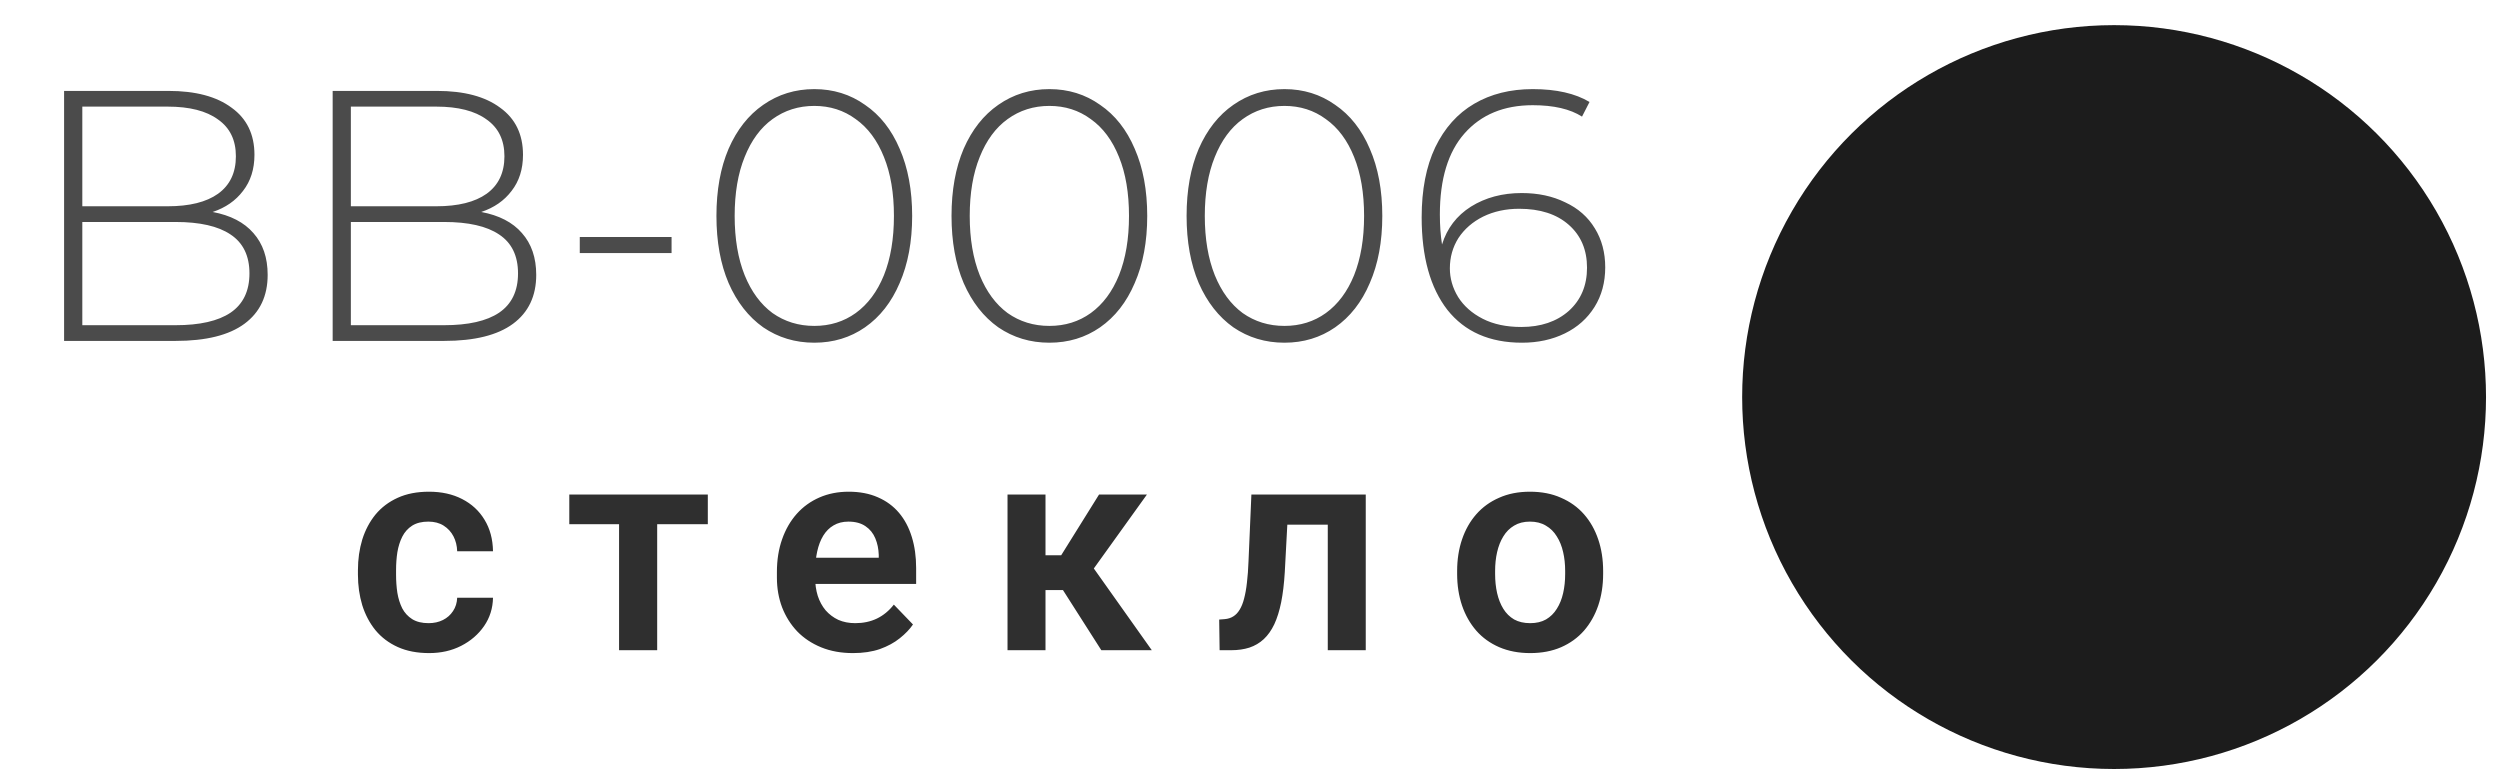
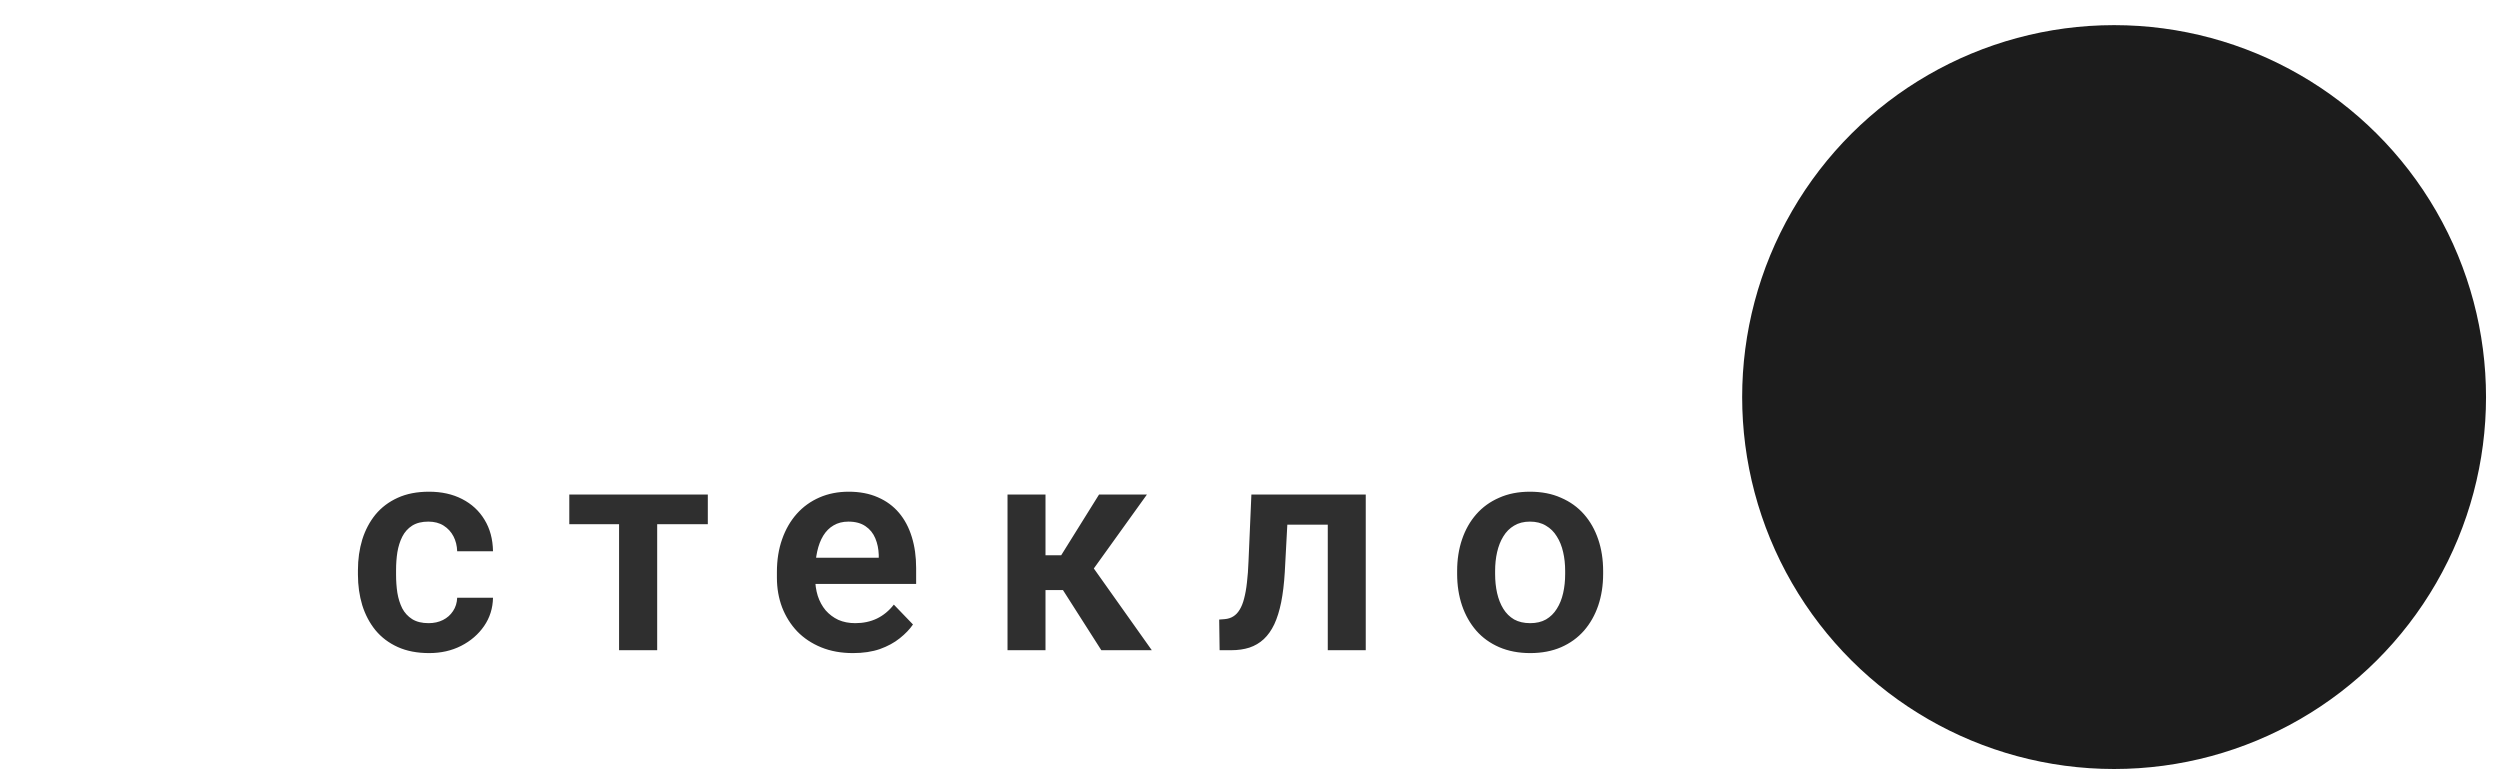
<svg xmlns="http://www.w3.org/2000/svg" width="110" height="34" viewBox="0 0 110 34" fill="none">
  <circle cx="93.02" cy="17.471" r="16.365" transform="rotate(-90 93.02 17.471)" fill="#1C1C1C" />
  <path d="M18.857 27.419C19.093 27.419 19.304 27.373 19.49 27.28C19.675 27.187 19.823 27.057 19.933 26.888C20.047 26.719 20.108 26.523 20.116 26.299H21.692C21.684 26.763 21.553 27.179 21.3 27.546C21.047 27.913 20.709 28.204 20.287 28.419C19.87 28.631 19.401 28.736 18.882 28.736C18.355 28.736 17.895 28.647 17.503 28.47C17.11 28.293 16.783 28.046 16.521 27.73C16.264 27.413 16.07 27.046 15.939 26.628C15.813 26.211 15.749 25.763 15.749 25.287V25.084C15.749 24.607 15.813 24.16 15.939 23.742C16.07 23.325 16.264 22.957 16.521 22.641C16.783 22.325 17.11 22.078 17.503 21.901C17.895 21.723 18.353 21.635 18.876 21.635C19.429 21.635 19.914 21.742 20.332 21.957C20.754 22.173 21.083 22.477 21.319 22.869C21.559 23.261 21.684 23.723 21.692 24.255H20.116C20.108 24.01 20.053 23.791 19.952 23.597C19.851 23.403 19.707 23.247 19.521 23.128C19.336 23.01 19.11 22.951 18.844 22.951C18.562 22.951 18.325 23.01 18.136 23.128C17.95 23.247 17.804 23.409 17.699 23.616C17.598 23.818 17.526 24.046 17.484 24.299C17.446 24.548 17.427 24.81 17.427 25.084V25.287C17.427 25.565 17.446 25.831 17.484 26.084C17.526 26.337 17.598 26.565 17.699 26.768C17.804 26.966 17.95 27.124 18.136 27.242C18.325 27.36 18.566 27.419 18.857 27.419ZM28.916 21.761V28.609H27.239V21.761L28.916 21.761ZM31.144 21.761V23.065L25.049 23.065V21.761L31.144 21.761ZM37.532 28.736C37.013 28.736 36.547 28.652 36.133 28.483C35.72 28.314 35.367 28.08 35.076 27.78C34.789 27.477 34.568 27.124 34.412 26.723C34.26 26.318 34.184 25.884 34.184 25.419V25.166C34.184 24.639 34.26 24.16 34.412 23.73C34.563 23.295 34.779 22.922 35.057 22.609C35.336 22.297 35.669 22.057 36.057 21.888C36.445 21.719 36.874 21.635 37.342 21.635C37.827 21.635 38.255 21.717 38.627 21.881C38.998 22.042 39.308 22.27 39.557 22.565C39.806 22.86 39.994 23.215 40.12 23.628C40.247 24.038 40.31 24.491 40.31 24.989V25.692H34.943V24.54H38.665V24.413C38.656 24.147 38.606 23.905 38.513 23.685C38.42 23.462 38.277 23.285 38.083 23.154C37.888 23.019 37.637 22.951 37.329 22.951C37.08 22.951 36.863 23.006 36.678 23.116C36.496 23.221 36.344 23.373 36.222 23.571C36.104 23.765 36.015 23.998 35.956 24.268C35.897 24.538 35.867 24.837 35.867 25.166V25.419C35.867 25.706 35.905 25.972 35.981 26.217C36.061 26.462 36.178 26.675 36.329 26.856C36.486 27.033 36.671 27.173 36.886 27.274C37.106 27.371 37.355 27.419 37.633 27.419C37.983 27.419 38.3 27.352 38.583 27.217C38.87 27.078 39.118 26.873 39.329 26.603L40.171 27.477C40.028 27.687 39.834 27.89 39.589 28.084C39.348 28.278 39.057 28.436 38.715 28.559C38.374 28.677 37.979 28.736 37.532 28.736ZM46.002 21.761V28.609H44.331V21.761H46.002ZM50.464 21.761L47.445 25.964H45.667L45.458 24.432H46.692L48.357 21.761H50.464ZM48.458 28.609L46.585 25.673L47.977 24.799L50.679 28.609H48.458ZM58.833 21.761V23.084H55.479V21.761H58.833ZM60.093 21.761V28.609H58.422V21.761H60.093ZM55.061 21.761H56.713L56.53 25.179C56.5 25.681 56.447 26.122 56.371 26.502C56.295 26.877 56.194 27.2 56.068 27.47C55.941 27.736 55.787 27.953 55.606 28.122C55.424 28.291 55.213 28.415 54.973 28.495C54.736 28.571 54.471 28.609 54.175 28.609H53.663L53.644 27.261L53.884 27.242C54.032 27.23 54.158 27.189 54.264 27.122C54.373 27.055 54.466 26.957 54.542 26.831C54.622 26.704 54.688 26.542 54.739 26.344C54.793 26.141 54.836 25.905 54.865 25.635C54.899 25.36 54.922 25.044 54.935 24.685L55.061 21.761ZM64.114 25.255V25.122C64.114 24.62 64.186 24.158 64.329 23.736C64.473 23.31 64.681 22.941 64.956 22.628C65.23 22.316 65.565 22.073 65.962 21.901C66.359 21.723 66.81 21.635 67.317 21.635C67.831 21.635 68.287 21.723 68.683 21.901C69.084 22.073 69.422 22.316 69.696 22.628C69.971 22.941 70.179 23.31 70.323 23.736C70.466 24.158 70.538 24.62 70.538 25.122V25.255C70.538 25.753 70.466 26.215 70.323 26.641C70.179 27.063 69.971 27.432 69.696 27.749C69.422 28.061 69.087 28.303 68.69 28.477C68.293 28.649 67.84 28.736 67.329 28.736C66.823 28.736 66.369 28.649 65.968 28.477C65.567 28.303 65.23 28.061 64.956 27.749C64.681 27.432 64.473 27.063 64.329 26.641C64.186 26.215 64.114 25.753 64.114 25.255ZM65.785 25.122V25.255C65.785 25.555 65.814 25.835 65.873 26.097C65.933 26.358 66.023 26.588 66.146 26.787C66.268 26.985 66.426 27.141 66.62 27.255C66.819 27.365 67.055 27.419 67.329 27.419C67.599 27.419 67.831 27.365 68.025 27.255C68.219 27.141 68.378 26.985 68.5 26.787C68.627 26.588 68.719 26.358 68.778 26.097C68.838 25.835 68.867 25.555 68.867 25.255V25.122C68.867 24.827 68.838 24.55 68.778 24.293C68.719 24.031 68.627 23.801 68.5 23.603C68.378 23.401 68.217 23.242 68.019 23.128C67.825 23.01 67.591 22.951 67.317 22.951C67.046 22.951 66.814 23.01 66.62 23.128C66.426 23.242 66.268 23.401 66.146 23.603C66.023 23.801 65.933 24.031 65.873 24.293C65.814 24.55 65.785 24.827 65.785 25.122Z" fill="#2F2F2F" />
-   <path d="M9.357 9.327C10.143 9.474 10.74 9.783 11.149 10.254C11.568 10.726 11.777 11.339 11.777 12.093C11.777 13.025 11.437 13.743 10.756 14.246C10.075 14.749 9.064 15 7.723 15L2.82 15L2.82 4L7.409 4C8.603 4 9.53 4.246 10.19 4.739C10.861 5.22 11.196 5.912 11.196 6.813C11.196 7.441 11.028 7.97 10.693 8.4C10.368 8.83 9.923 9.139 9.357 9.327ZM3.622 4.691L3.622 9.076L7.377 9.076C8.341 9.076 9.08 8.892 9.593 8.526C10.117 8.149 10.379 7.599 10.379 6.876C10.379 6.163 10.117 5.624 9.593 5.257C9.08 4.88 8.341 4.691 7.377 4.691H3.622ZM7.723 14.309C8.792 14.309 9.598 14.125 10.143 13.759C10.698 13.381 10.976 12.805 10.976 12.03C10.976 11.255 10.698 10.684 10.143 10.317C9.598 9.95 8.792 9.767 7.723 9.767L3.622 9.767L3.622 14.309L7.723 14.309ZM21.174 9.327C21.96 9.474 22.557 9.783 22.965 10.254C23.384 10.726 23.594 11.339 23.594 12.093C23.594 13.025 23.253 13.743 22.573 14.246C21.892 14.749 20.881 15 19.54 15L14.637 15L14.637 4L19.225 4C20.42 4 21.347 4.246 22.007 4.739C22.677 5.22 23.012 5.912 23.012 6.813C23.012 7.441 22.845 7.97 22.51 8.4C22.185 8.83 21.74 9.139 21.174 9.327ZM15.438 4.691L15.438 9.076L19.194 9.076C20.158 9.076 20.896 8.892 21.41 8.526C21.933 8.149 22.195 7.599 22.195 6.876C22.195 6.163 21.933 5.624 21.41 5.257C20.896 4.88 20.158 4.691 19.194 4.691H15.438ZM19.54 14.309C20.608 14.309 21.415 14.125 21.96 13.759C22.515 13.381 22.793 12.805 22.793 12.03C22.793 11.255 22.515 10.684 21.96 10.317C21.415 9.95 20.608 9.767 19.54 9.767L15.438 9.767V14.309L19.54 14.309ZM25.51 10.427L29.549 10.427L29.549 11.134L25.51 11.134L25.51 10.427ZM35.829 15.079C34.991 15.079 34.242 14.853 33.582 14.403C32.932 13.942 32.424 13.292 32.058 12.454C31.701 11.616 31.523 10.631 31.523 9.5C31.523 8.369 31.701 7.384 32.058 6.546C32.424 5.708 32.932 5.063 33.582 4.613C34.242 4.152 34.991 3.921 35.829 3.921C36.667 3.921 37.411 4.152 38.06 4.613C38.721 5.063 39.229 5.708 39.585 6.546C39.951 7.384 40.135 8.369 40.135 9.5C40.135 10.631 39.951 11.616 39.585 12.454C39.229 13.292 38.721 13.942 38.06 14.403C37.411 14.853 36.667 15.079 35.829 15.079ZM35.829 14.34C36.52 14.34 37.128 14.151 37.652 13.774C38.186 13.387 38.6 12.831 38.893 12.109C39.187 11.375 39.333 10.506 39.333 9.5C39.333 8.494 39.187 7.63 38.893 6.907C38.6 6.174 38.186 5.619 37.652 5.241C37.128 4.854 36.52 4.66 35.829 4.66C35.138 4.66 34.525 4.854 33.99 5.241C33.467 5.619 33.058 6.174 32.765 6.907C32.471 7.63 32.325 8.494 32.325 9.5C32.325 10.506 32.471 11.375 32.765 12.109C33.058 12.831 33.467 13.387 33.99 13.774C34.525 14.151 35.138 14.34 35.829 14.34ZM46.172 15.079C45.334 15.079 44.585 14.853 43.925 14.403C43.276 13.942 42.767 13.292 42.401 12.454C42.045 11.616 41.867 10.631 41.867 9.5C41.867 8.369 42.045 7.384 42.401 6.546C42.767 5.708 43.276 5.063 43.925 4.613C44.585 4.152 45.334 3.921 46.172 3.921C47.01 3.921 47.754 4.152 48.404 4.613C49.064 5.063 49.572 5.708 49.928 6.546C50.295 7.384 50.478 8.369 50.478 9.5C50.478 10.631 50.295 11.616 49.928 12.454C49.572 13.292 49.064 13.942 48.404 14.403C47.754 14.853 47.01 15.079 46.172 15.079ZM46.172 14.34C46.864 14.34 47.471 14.151 47.995 13.774C48.529 13.387 48.943 12.831 49.236 12.109C49.53 11.375 49.676 10.506 49.676 9.5C49.676 8.494 49.53 7.63 49.236 6.907C48.943 6.174 48.529 5.619 47.995 5.241C47.471 4.854 46.864 4.66 46.172 4.66C45.481 4.66 44.868 4.854 44.334 5.241C43.81 5.619 43.401 6.174 43.108 6.907C42.815 7.63 42.668 8.494 42.668 9.5C42.668 10.506 42.815 11.375 43.108 12.109C43.401 12.831 43.81 13.387 44.334 13.774C44.868 14.151 45.481 14.34 46.172 14.34ZM56.515 15.079C55.677 15.079 54.928 14.853 54.268 14.403C53.619 13.942 53.111 13.292 52.744 12.454C52.388 11.616 52.21 10.631 52.21 9.5C52.21 8.369 52.388 7.384 52.744 6.546C53.111 5.708 53.619 5.063 54.268 4.613C54.928 4.152 55.677 3.921 56.515 3.921C57.353 3.921 58.097 4.152 58.747 4.613C59.407 5.063 59.915 5.708 60.271 6.546C60.638 7.384 60.821 8.369 60.821 9.5C60.821 10.631 60.638 11.616 60.271 12.454C59.915 13.292 59.407 13.942 58.747 14.403C58.097 14.853 57.353 15.079 56.515 15.079ZM56.515 14.34C57.207 14.34 57.815 14.151 58.338 13.774C58.873 13.387 59.286 12.831 59.58 12.109C59.873 11.375 60.02 10.506 60.02 9.5C60.02 8.494 59.873 7.63 59.58 6.907C59.286 6.174 58.873 5.619 58.338 5.241C57.815 4.854 57.207 4.66 56.515 4.66C55.824 4.66 55.211 4.854 54.677 5.241C54.153 5.619 53.745 6.174 53.451 6.907C53.158 7.63 53.011 8.494 53.011 9.5C53.011 10.506 53.158 11.375 53.451 12.109C53.745 12.831 54.153 13.387 54.677 13.774C55.211 14.151 55.824 14.34 56.515 14.34ZM66.953 8.494C67.676 8.494 68.315 8.63 68.87 8.903C69.436 9.165 69.871 9.547 70.174 10.05C70.478 10.542 70.63 11.113 70.63 11.763C70.63 12.423 70.473 13.004 70.159 13.507C69.844 14.01 69.41 14.398 68.854 14.67C68.299 14.942 67.671 15.079 66.969 15.079C65.544 15.079 64.449 14.597 63.684 13.633C62.93 12.659 62.553 11.302 62.553 9.563C62.553 8.348 62.752 7.321 63.15 6.483C63.559 5.634 64.13 4.995 64.863 4.566C65.596 4.136 66.455 3.921 67.44 3.921C68.477 3.921 69.31 4.11 69.939 4.487L69.609 5.131C69.085 4.796 68.362 4.629 67.44 4.629C66.172 4.629 65.172 5.042 64.439 5.87C63.716 6.687 63.354 7.876 63.354 9.437C63.354 9.919 63.386 10.359 63.449 10.757C63.669 10.045 64.093 9.49 64.722 9.091C65.361 8.693 66.104 8.494 66.953 8.494ZM66.937 14.387C67.796 14.387 68.493 14.151 69.027 13.68C69.561 13.198 69.829 12.564 69.829 11.779C69.829 10.993 69.561 10.364 69.027 9.893C68.493 9.421 67.765 9.186 66.843 9.186C66.256 9.186 65.727 9.301 65.256 9.531C64.795 9.762 64.433 10.076 64.171 10.474C63.92 10.872 63.794 11.318 63.794 11.81C63.794 12.25 63.915 12.669 64.156 13.067C64.407 13.465 64.769 13.785 65.24 14.026C65.712 14.267 66.277 14.387 66.937 14.387Z" fill="#4B4B4B" />
</svg>